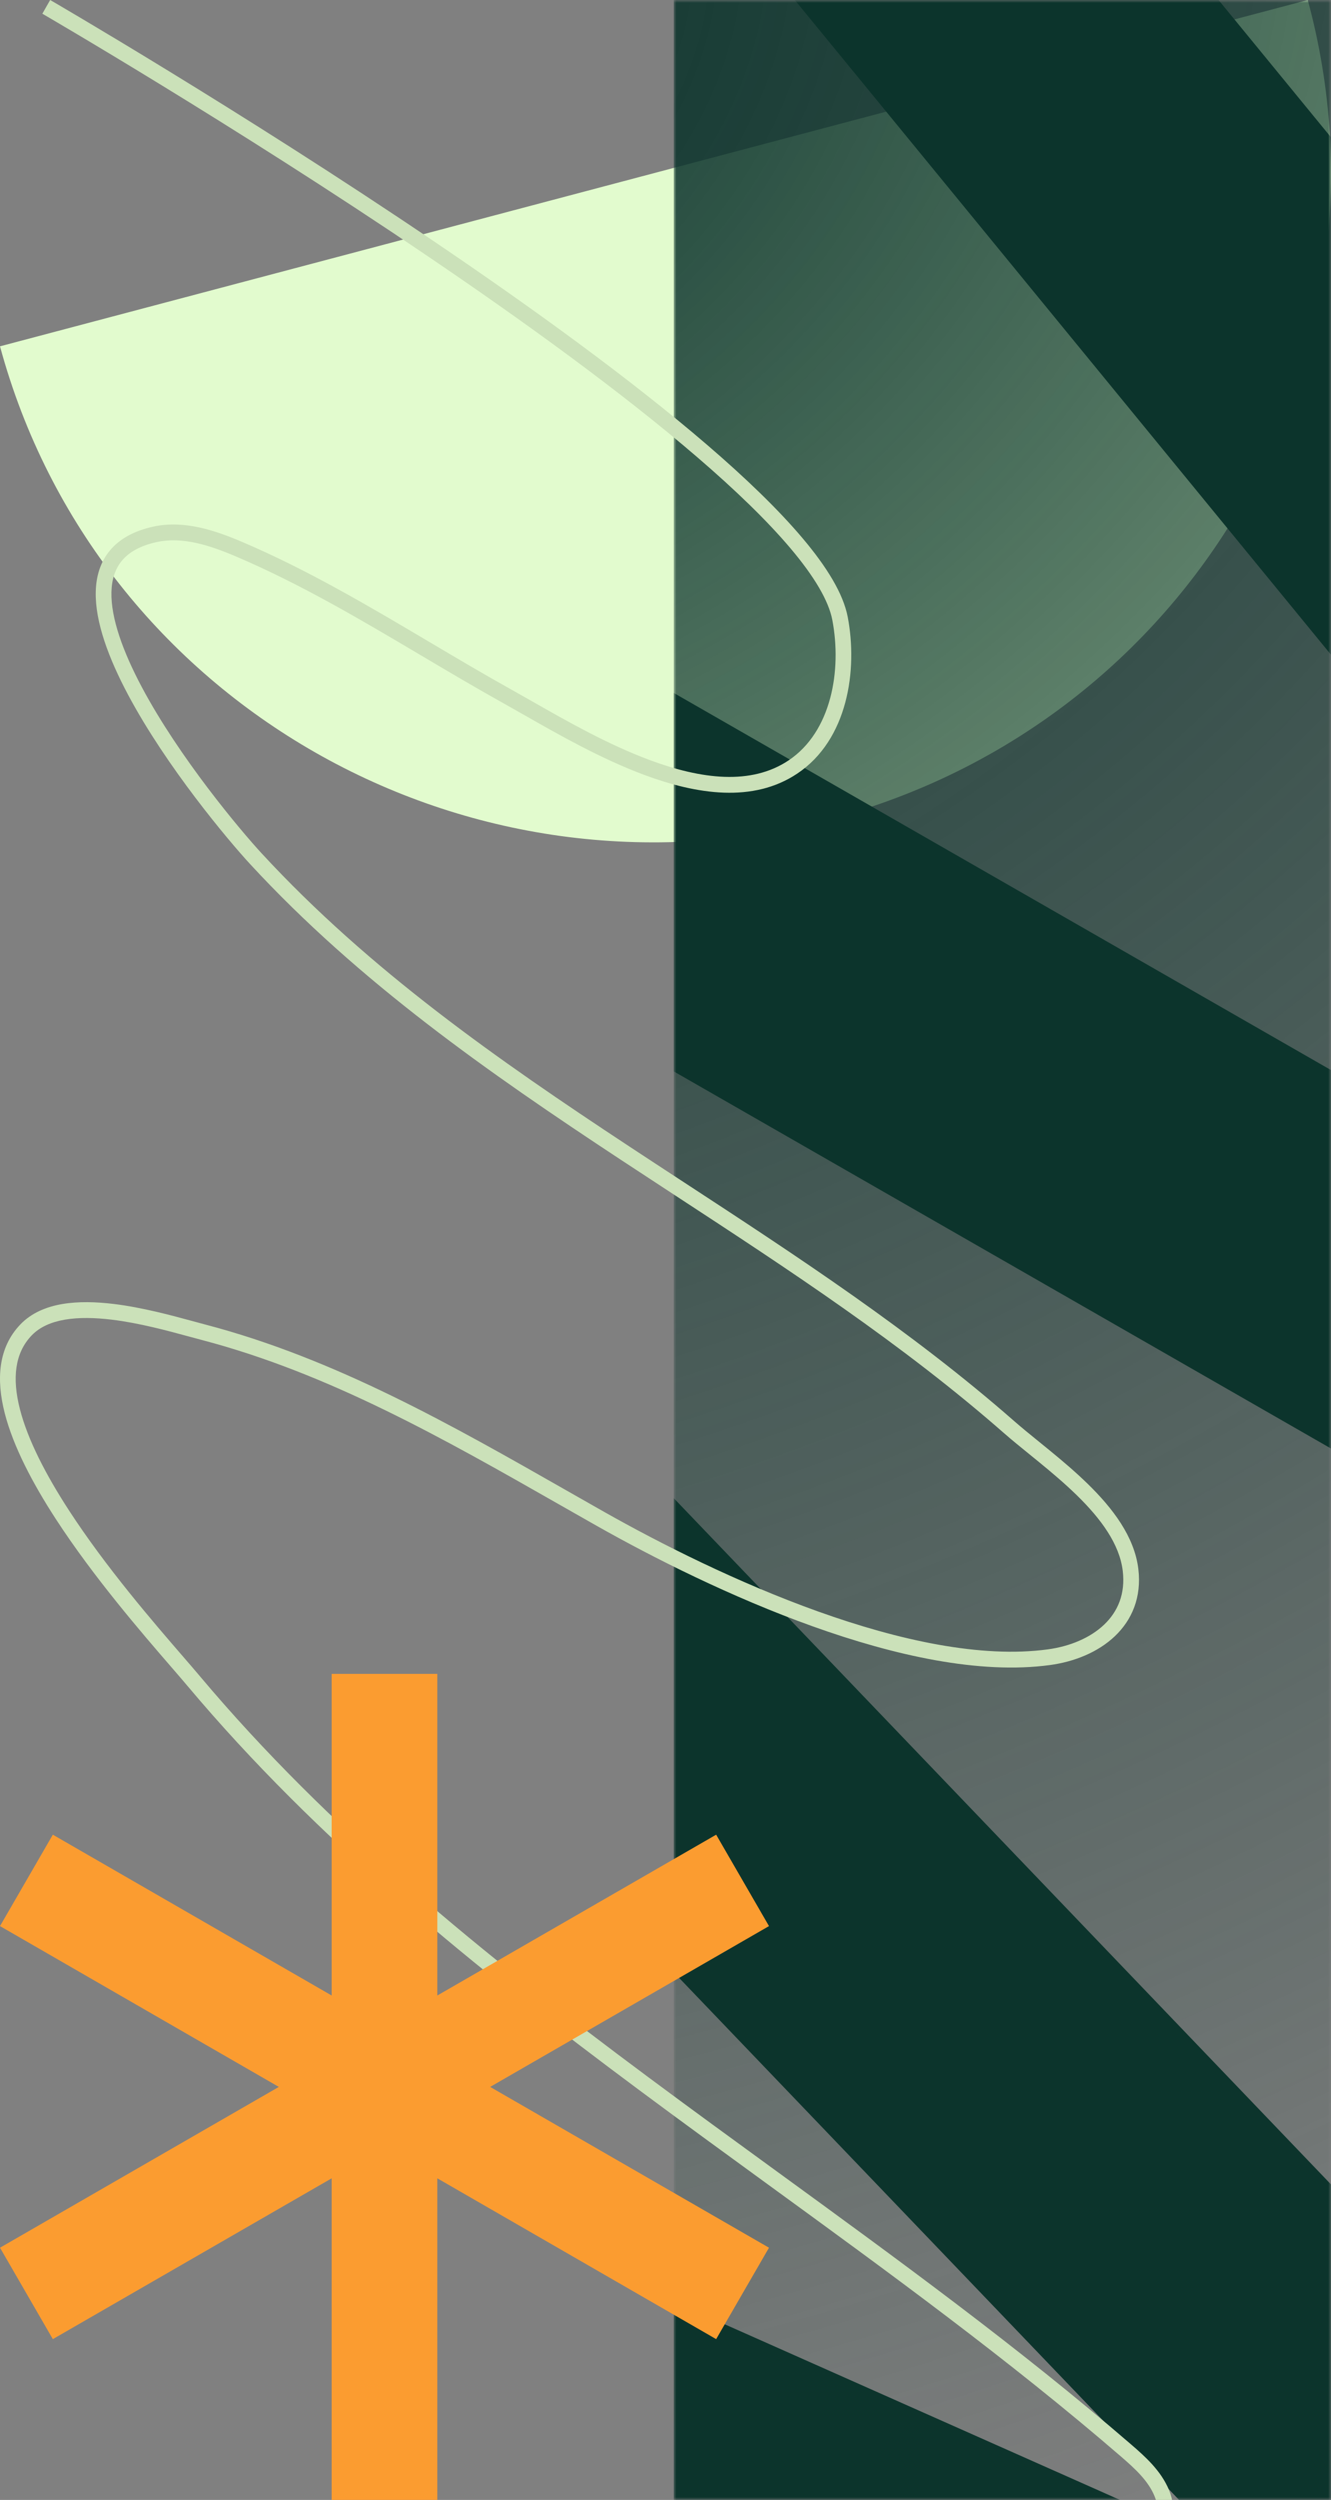
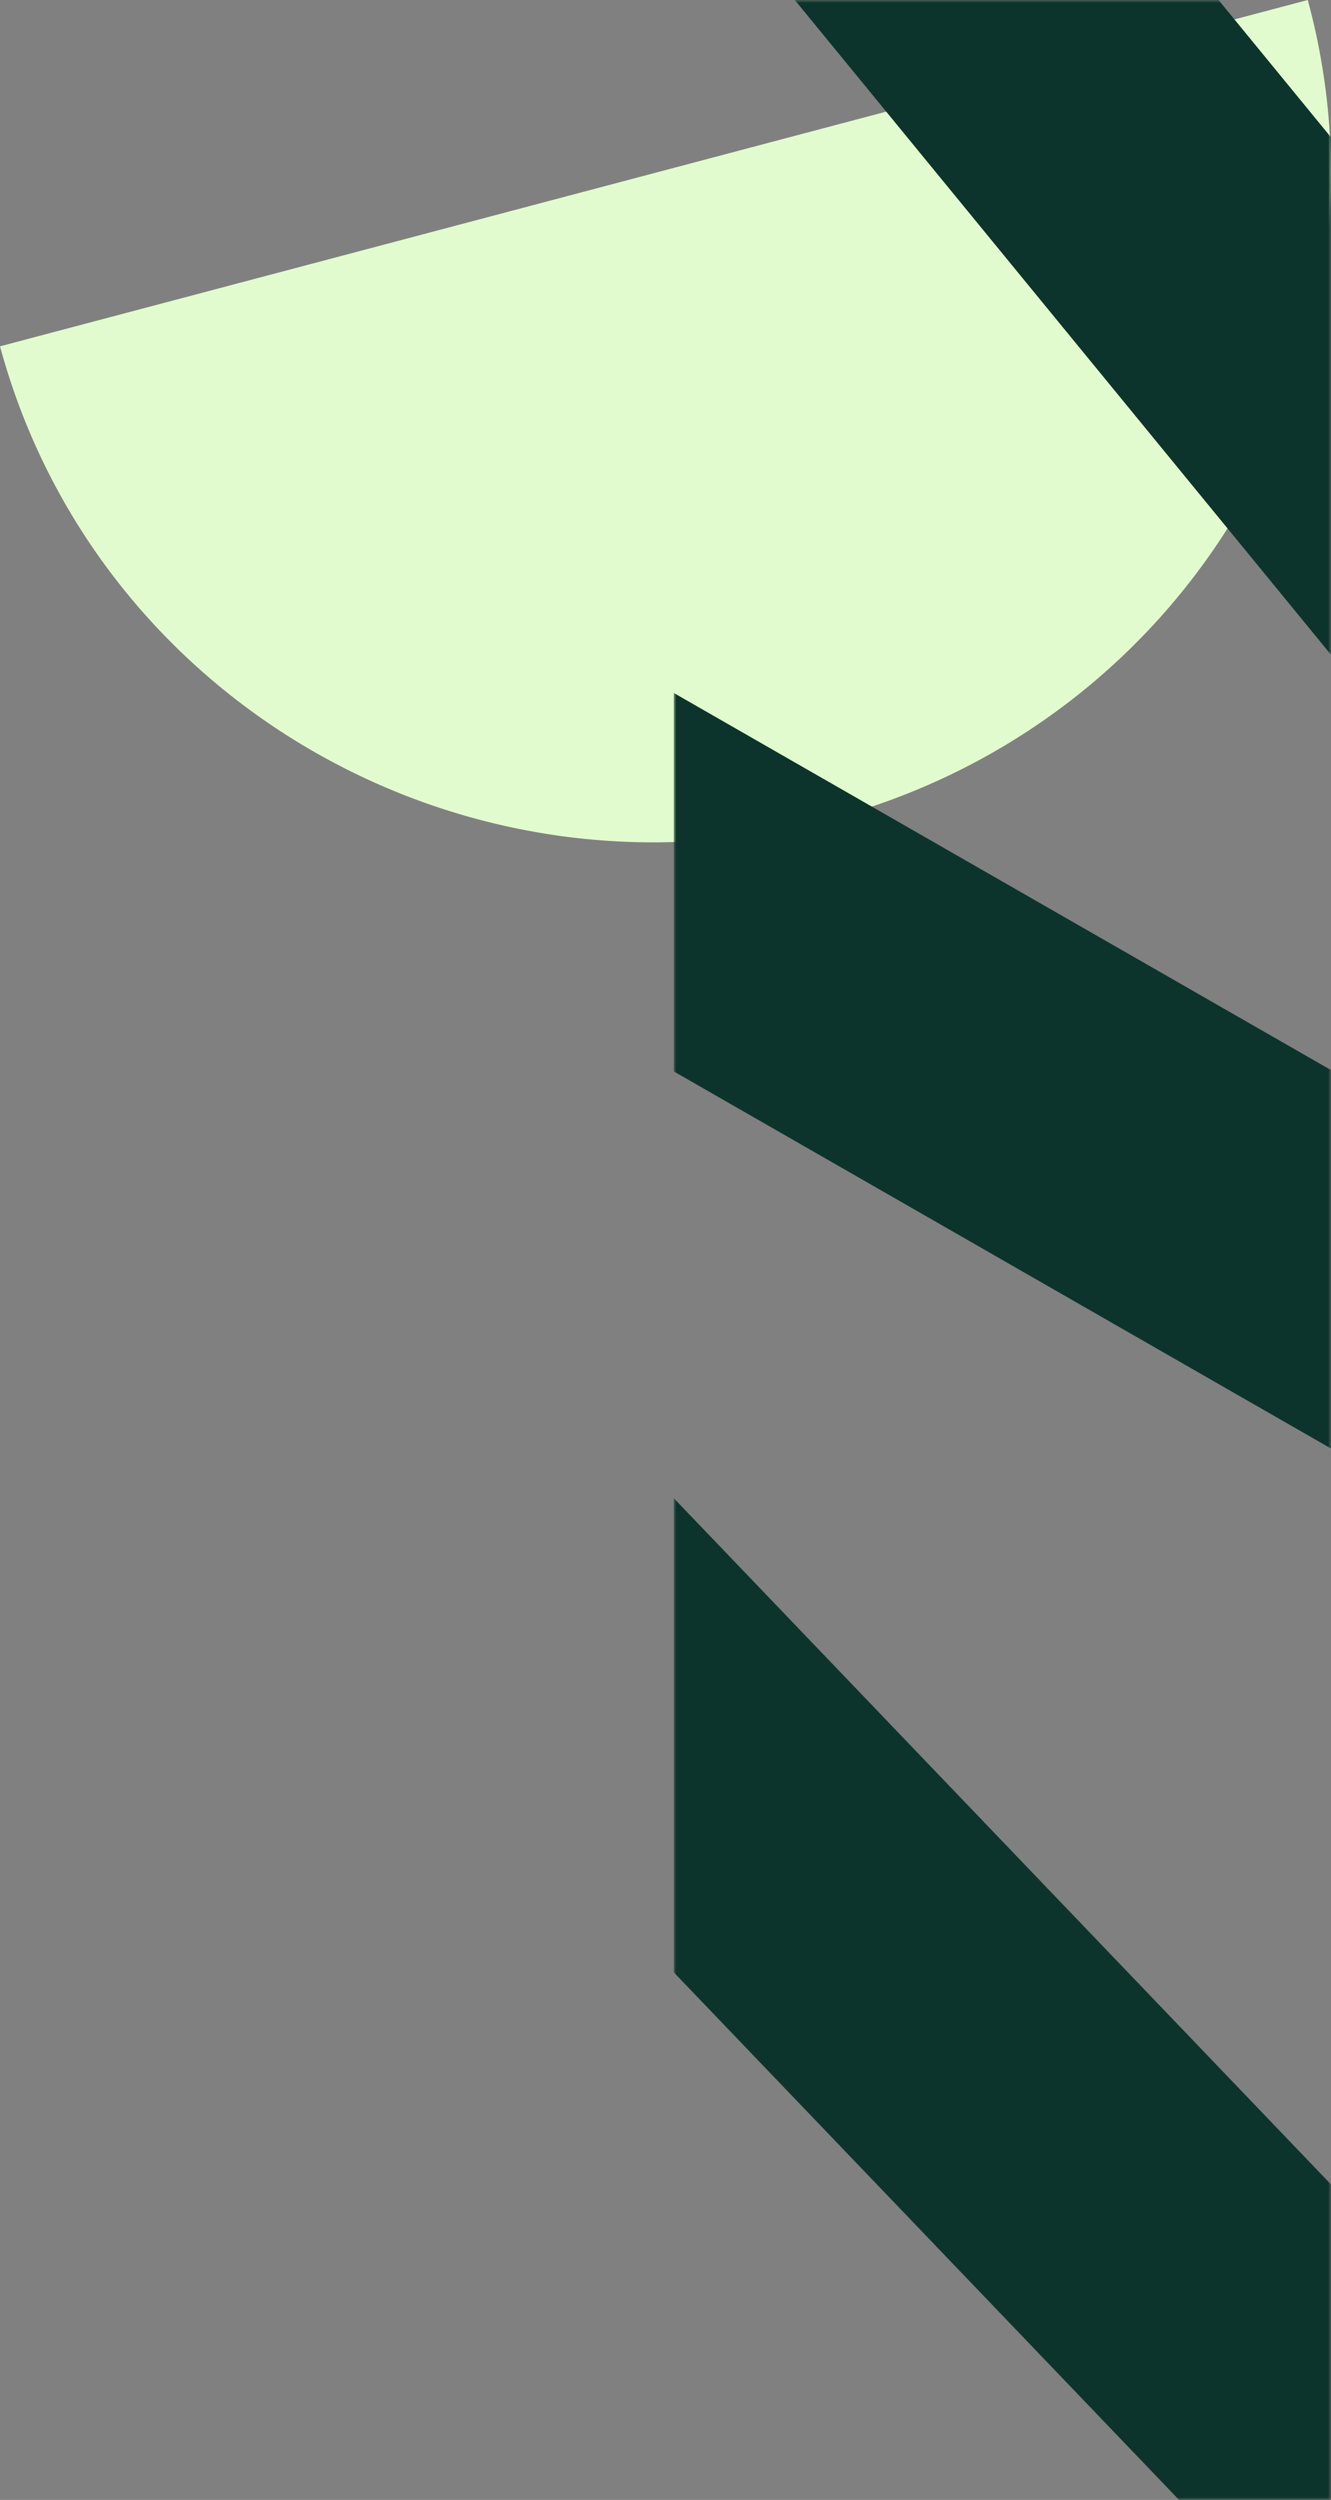
<svg xmlns="http://www.w3.org/2000/svg" width="245" height="460" viewBox="0 0 245 460" fill="none">
  <rect x="0" y="0" width="245" height="460" fill="#808080" stroke="none" />
  <g clip-path="url(#clip0_4469_1954)">
    <path fill-rule="evenodd" clip-rule="evenodd" d="M0 63.725L240.723 0C258.535 65.673 219.086 133.178 152.613 150.775C86.138 168.372 17.812 129.398 0 63.725Z" fill="#E2FBCE" />
    <g clip-path="url(#clip1_4469_1954)">
      <mask id="mask0_4469_1954" style="mask-type:luminance" maskUnits="userSpaceOnUse" x="124" y="0" width="121" height="460">
        <path d="M245 460L245 0L124 -5.28908e-06L124 460L245 460Z" fill="white" />
      </mask>
      <g mask="url(#mask0_4469_1954)">
-         <path d="M245 460L245 0L124 -5.28908e-06L124 460L245 460Z" fill="url(#paint0_radial_4469_1954)" />
-         <path d="M60.041 761.368L-194.865 281.848L225.098 468.415L-376.674 -159.684L363.116 264.649L9.166 -167.384L586.947 21.126L465.268 -115.815L508.542 -157.893L798.926 153.828L186.675 -45.923L617.895 480.426L-43.004 101.339L480.886 648.154L-59.478 408.098L113.137 732.812L60.041 761.368Z" fill="#0C342C" />
+         <path d="M60.041 761.368L225.098 468.415L-376.674 -159.684L363.116 264.649L9.166 -167.384L586.947 21.126L465.268 -115.815L508.542 -157.893L798.926 153.828L186.675 -45.923L617.895 480.426L-43.004 101.339L480.886 648.154L-59.478 408.098L113.137 732.812L60.041 761.368Z" fill="#0C342C" />
      </g>
    </g>
-     <path fill-rule="evenodd" clip-rule="evenodd" d="M33.702 304.823C34.888 306.194 35.913 307.379 36.722 308.343C60.47 336.61 89.326 359.9 119.275 382.168C127.115 387.998 135.035 393.76 142.956 399.523C165.25 415.745 187.559 431.977 208.157 449.748C210.753 451.988 213.718 454.613 215.194 458.205C216.672 461.801 216.278 466.918 212.652 469.413L211.023 467.007C213.111 465.57 213.696 462.168 212.525 459.32C211.352 456.466 208.94 454.257 206.278 451.961C185.779 434.275 163.614 418.147 141.349 401.947C133.408 396.169 125.455 390.383 117.56 384.513C87.572 362.216 58.492 338.761 34.518 310.226C33.738 309.298 32.739 308.143 31.575 306.797C26.167 300.545 17.207 290.186 10.244 279.46C6.016 272.946 2.446 266.182 0.869 260.023C-0.707 253.866 -0.359 247.988 3.749 243.702C5.79 241.573 8.528 240.451 11.477 239.948C14.423 239.445 17.677 239.542 20.888 239.93C26.197 240.572 31.611 242.046 35.588 243.129C36.406 243.352 37.164 243.558 37.846 243.737C61.691 249.987 83.2 262.243 104.315 274.275C106.588 275.57 108.857 276.863 111.123 278.145C121.547 284.043 135.824 291.239 150.613 296.53C165.443 301.836 180.607 305.158 192.88 303.492C196.94 302.941 200.674 301.381 203.231 298.951C205.743 296.563 207.179 293.288 206.666 289.041C206.07 284.117 202.669 279.488 198.233 275.153C196.037 273.007 193.643 270.984 191.311 269.075C190.683 268.561 190.057 268.052 189.44 267.552C187.787 266.211 186.201 264.924 184.826 263.719C166.041 247.258 145.229 233.655 124.348 220.006C120.956 217.788 117.562 215.57 114.174 213.338C89.975 197.392 66.145 180.769 46.054 159.012C42.01 154.633 30.614 141.068 23.556 127.803C20.049 121.209 17.484 114.458 17.627 108.864C17.699 106.022 18.472 103.398 20.248 101.274C22.021 99.154 24.671 97.68 28.221 96.899C33.937 95.642 39.714 97.642 44.653 99.75C56.681 104.884 67.974 111.573 79.17 118.204C84.185 121.175 89.181 124.134 94.215 126.937C95.425 127.611 96.713 128.344 98.066 129.115C104.289 132.661 111.887 136.99 119.627 139.866C129.1 143.388 138.257 144.526 145.154 139.919C153.038 134.651 154.983 123.362 153.205 114.071C152.53 110.545 149.896 106.092 145.525 100.914C141.19 95.779 135.288 90.094 128.328 84.111C114.412 72.147 96.388 59.094 78.516 46.996C60.651 34.903 42.968 23.784 29.75 15.687C23.142 11.639 17.651 8.347 13.812 6.068C11.893 4.928 10.388 4.042 9.362 3.44C8.849 3.14 8.457 2.911 8.192 2.756C8.06 2.679 7.96 2.621 7.893 2.582L7.799 2.528L7.795 2.525C7.794 2.525 7.793 2.524 8.513 1.262C9.233 -0.001 9.234 -0.001 9.235 -4.04578e-07L9.259 0.014L9.336 0.059C9.404 0.098 9.505 0.157 9.638 0.235C9.905 0.39 10.3 0.62 10.814 0.922C11.844 1.526 13.355 2.415 15.279 3.558C19.127 5.843 24.629 9.141 31.25 13.197C44.491 21.308 62.213 32.452 80.126 44.578C98.033 56.699 116.162 69.823 130.203 81.894C137.222 87.928 143.25 93.726 147.725 99.026C152.163 104.283 155.219 109.218 156.042 113.519C157.913 123.295 156.068 136.121 146.75 142.347C138.627 147.774 128.267 146.183 118.627 142.6C110.644 139.632 102.792 135.157 96.571 131.61C95.241 130.852 93.985 130.136 92.819 129.487C87.638 126.603 82.564 123.597 77.509 120.602C66.396 114.019 55.377 107.491 43.527 102.433C38.604 100.331 33.584 98.701 28.837 99.745C25.729 100.428 23.715 101.647 22.457 103.152C21.202 104.653 20.575 106.586 20.515 108.938C20.393 113.731 22.637 119.912 26.103 126.426C32.992 139.377 44.203 152.732 48.168 157.027C68 178.504 91.57 194.963 115.755 210.899C119.126 213.121 122.509 215.332 125.896 217.546C146.769 231.188 167.77 244.914 186.721 261.521C188.052 262.686 189.573 263.92 191.208 265.248C191.834 265.755 192.477 266.277 193.132 266.814C195.48 268.736 197.954 270.824 200.244 273.061C204.778 277.492 208.812 282.721 209.534 288.689C210.163 293.897 208.362 298.077 205.213 301.071C202.108 304.022 197.758 305.769 193.265 306.379C180.296 308.139 164.601 304.625 149.647 299.275C134.654 293.911 120.223 286.634 109.709 280.686C107.443 279.404 105.18 278.114 102.917 276.825C81.75 264.767 60.577 252.705 37.12 246.556C36.397 246.367 35.609 246.153 34.77 245.924C30.786 244.841 25.622 243.436 20.544 242.822C17.479 242.451 14.528 242.382 11.959 242.82C9.393 243.258 7.304 244.185 5.827 245.726C2.724 248.963 2.207 253.592 3.667 259.295C5.126 264.995 8.494 271.444 12.662 277.865C19.499 288.399 28.279 298.551 33.702 304.823Z" fill="#CBE1B9" />
-     <path fill-rule="evenodd" clip-rule="evenodd" d="M61.049 308H80.499V367.182L131.825 337.591L141.55 354.411L90.225 384.001L141.549 413.591L131.824 430.411L80.499 400.821V460H61.049V400.822L9.726 430.411L0.001 413.591L51.325 384.001L0 354.411L9.725 337.591L61.049 367.181V308Z" fill="#FB9C30" />
  </g>
  <defs>
    <radialGradient id="paint0_radial_4469_1954" cx="0" cy="0" r="1" gradientUnits="userSpaceOnUse" gradientTransform="translate(52.913 -9.22581e-06) rotate(67.352) scale(498.844 614.421)">
      <stop stop-color="#0C342C" />
      <stop offset="1" stop-color="#0C342C" stop-opacity="0" />
    </radialGradient>
    <clipPath id="clip0_4469_1954">
      <rect width="460" height="245" fill="white" transform="translate(245) rotate(90)" />
    </clipPath>
    <clipPath id="clip1_4469_1954">
      <rect width="460" height="121" fill="white" transform="translate(245) rotate(90)" />
    </clipPath>
  </defs>
</svg>